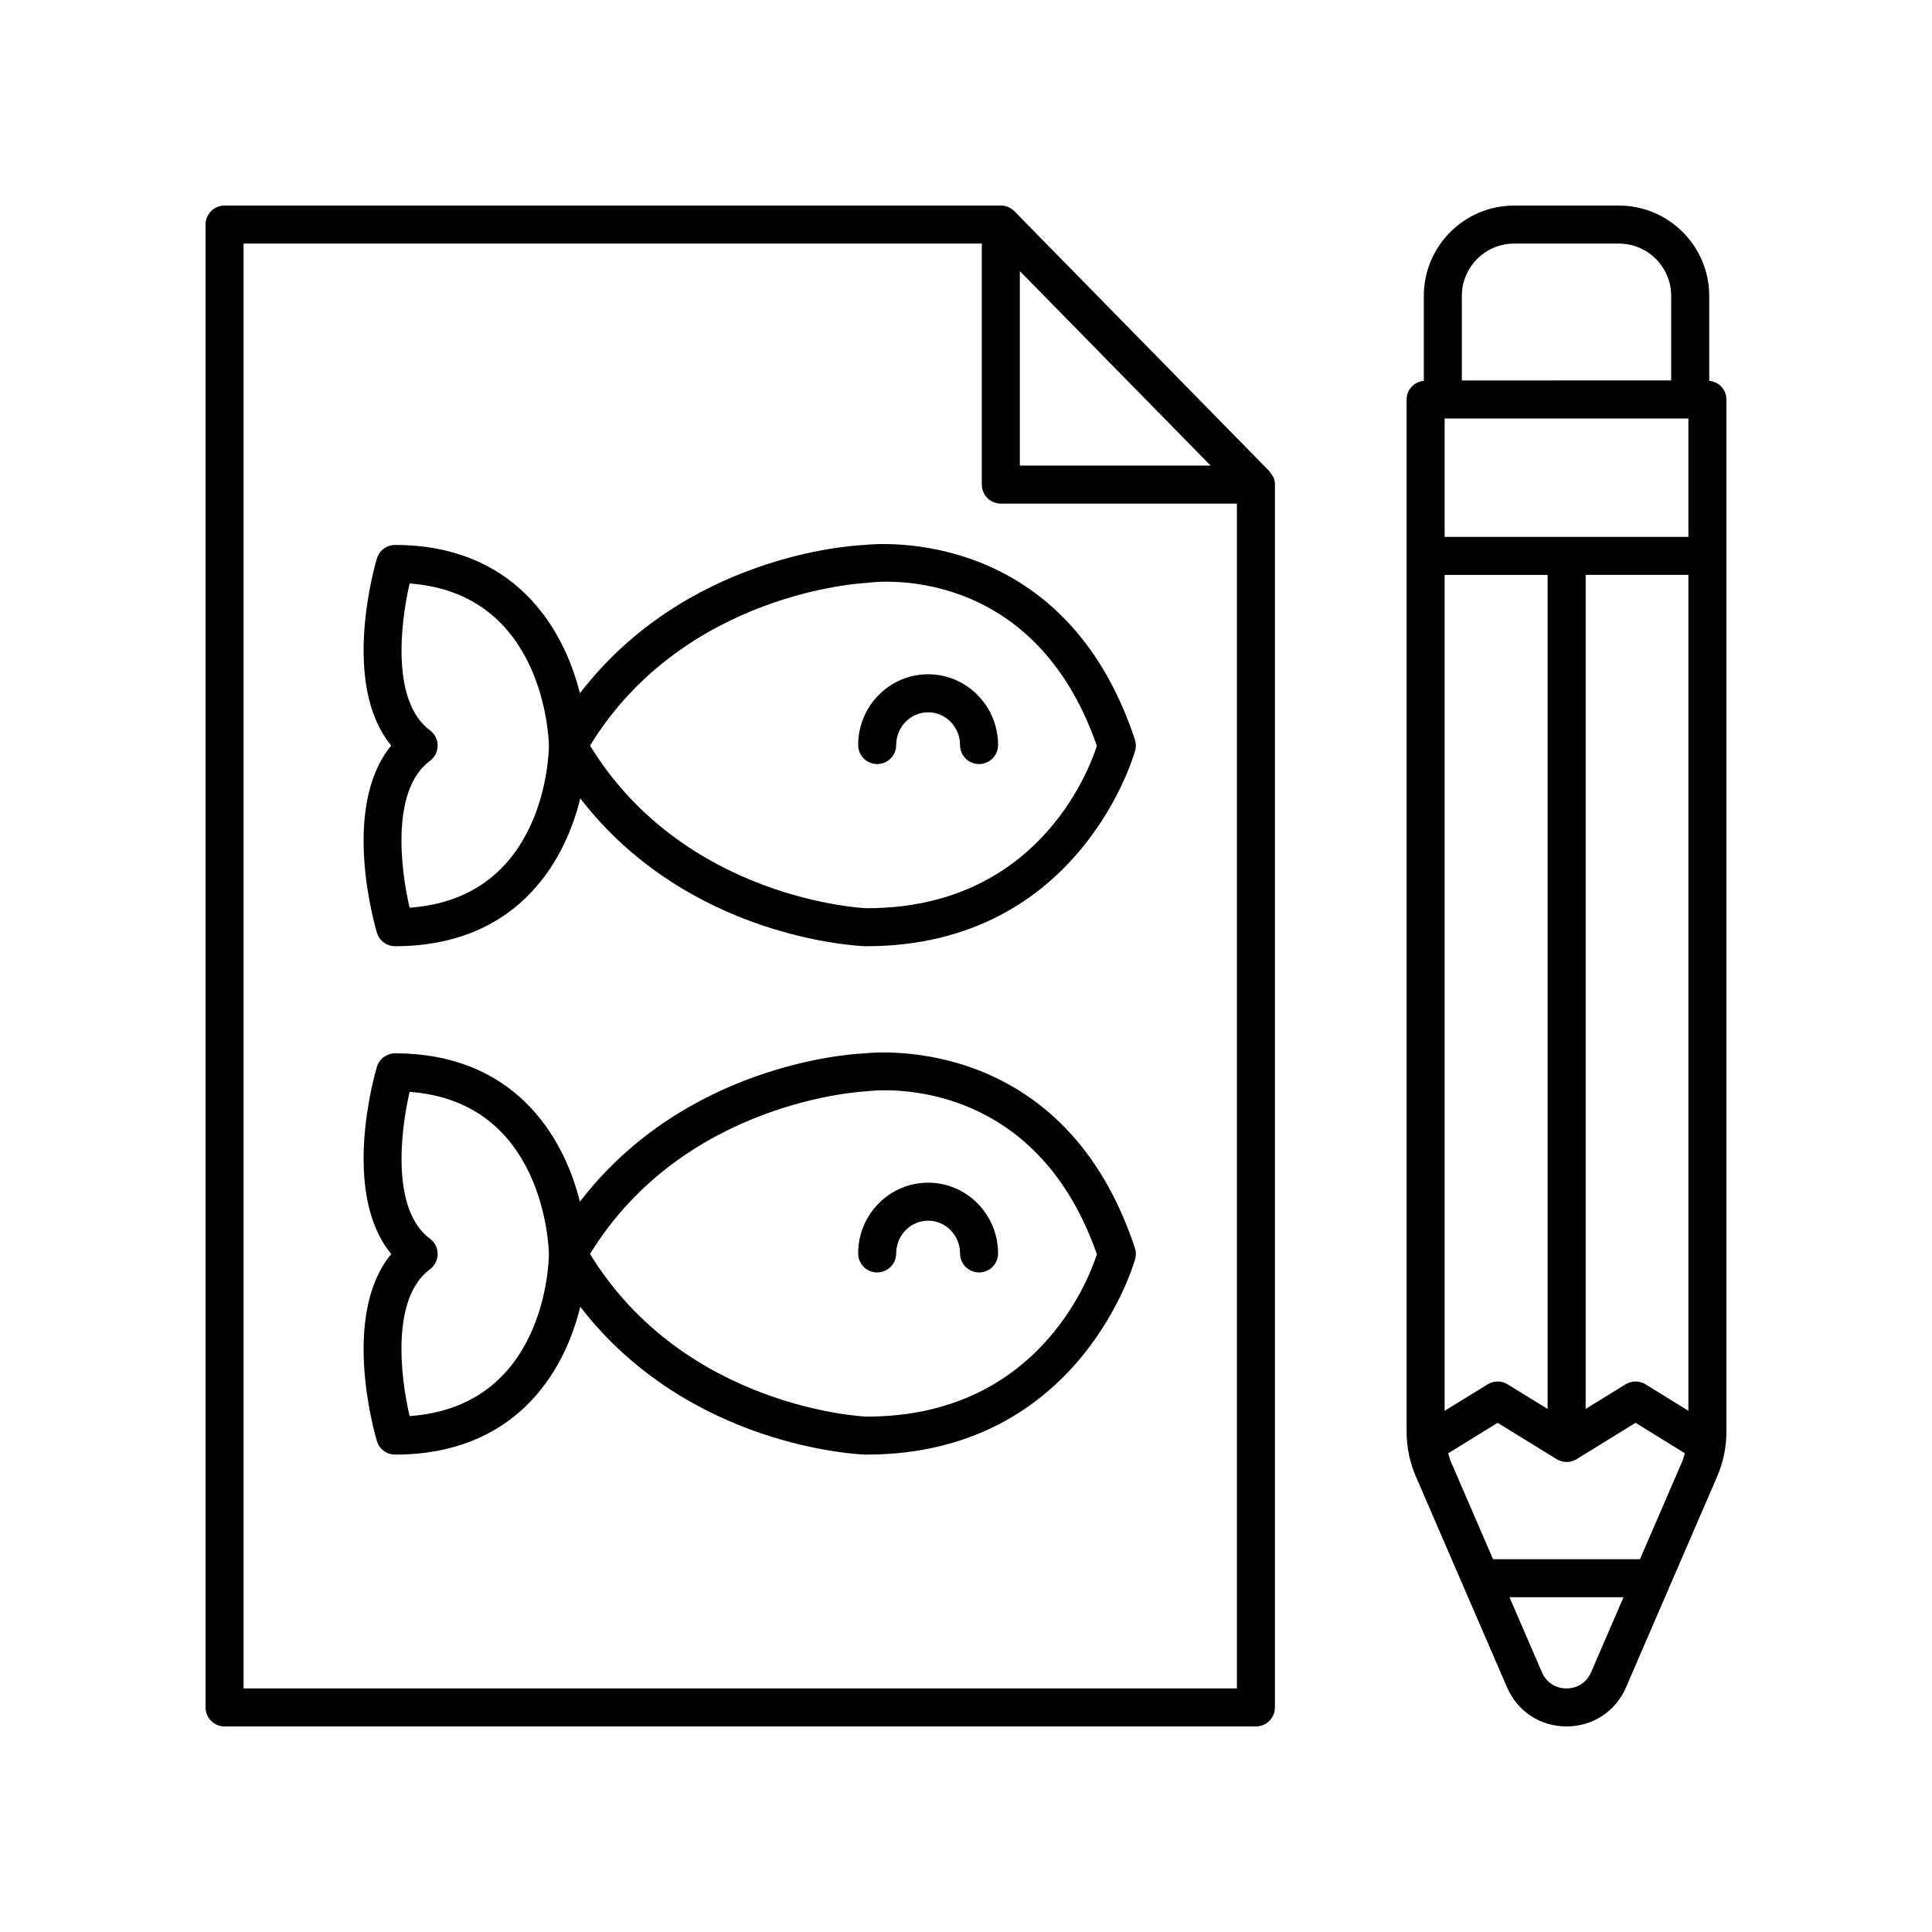
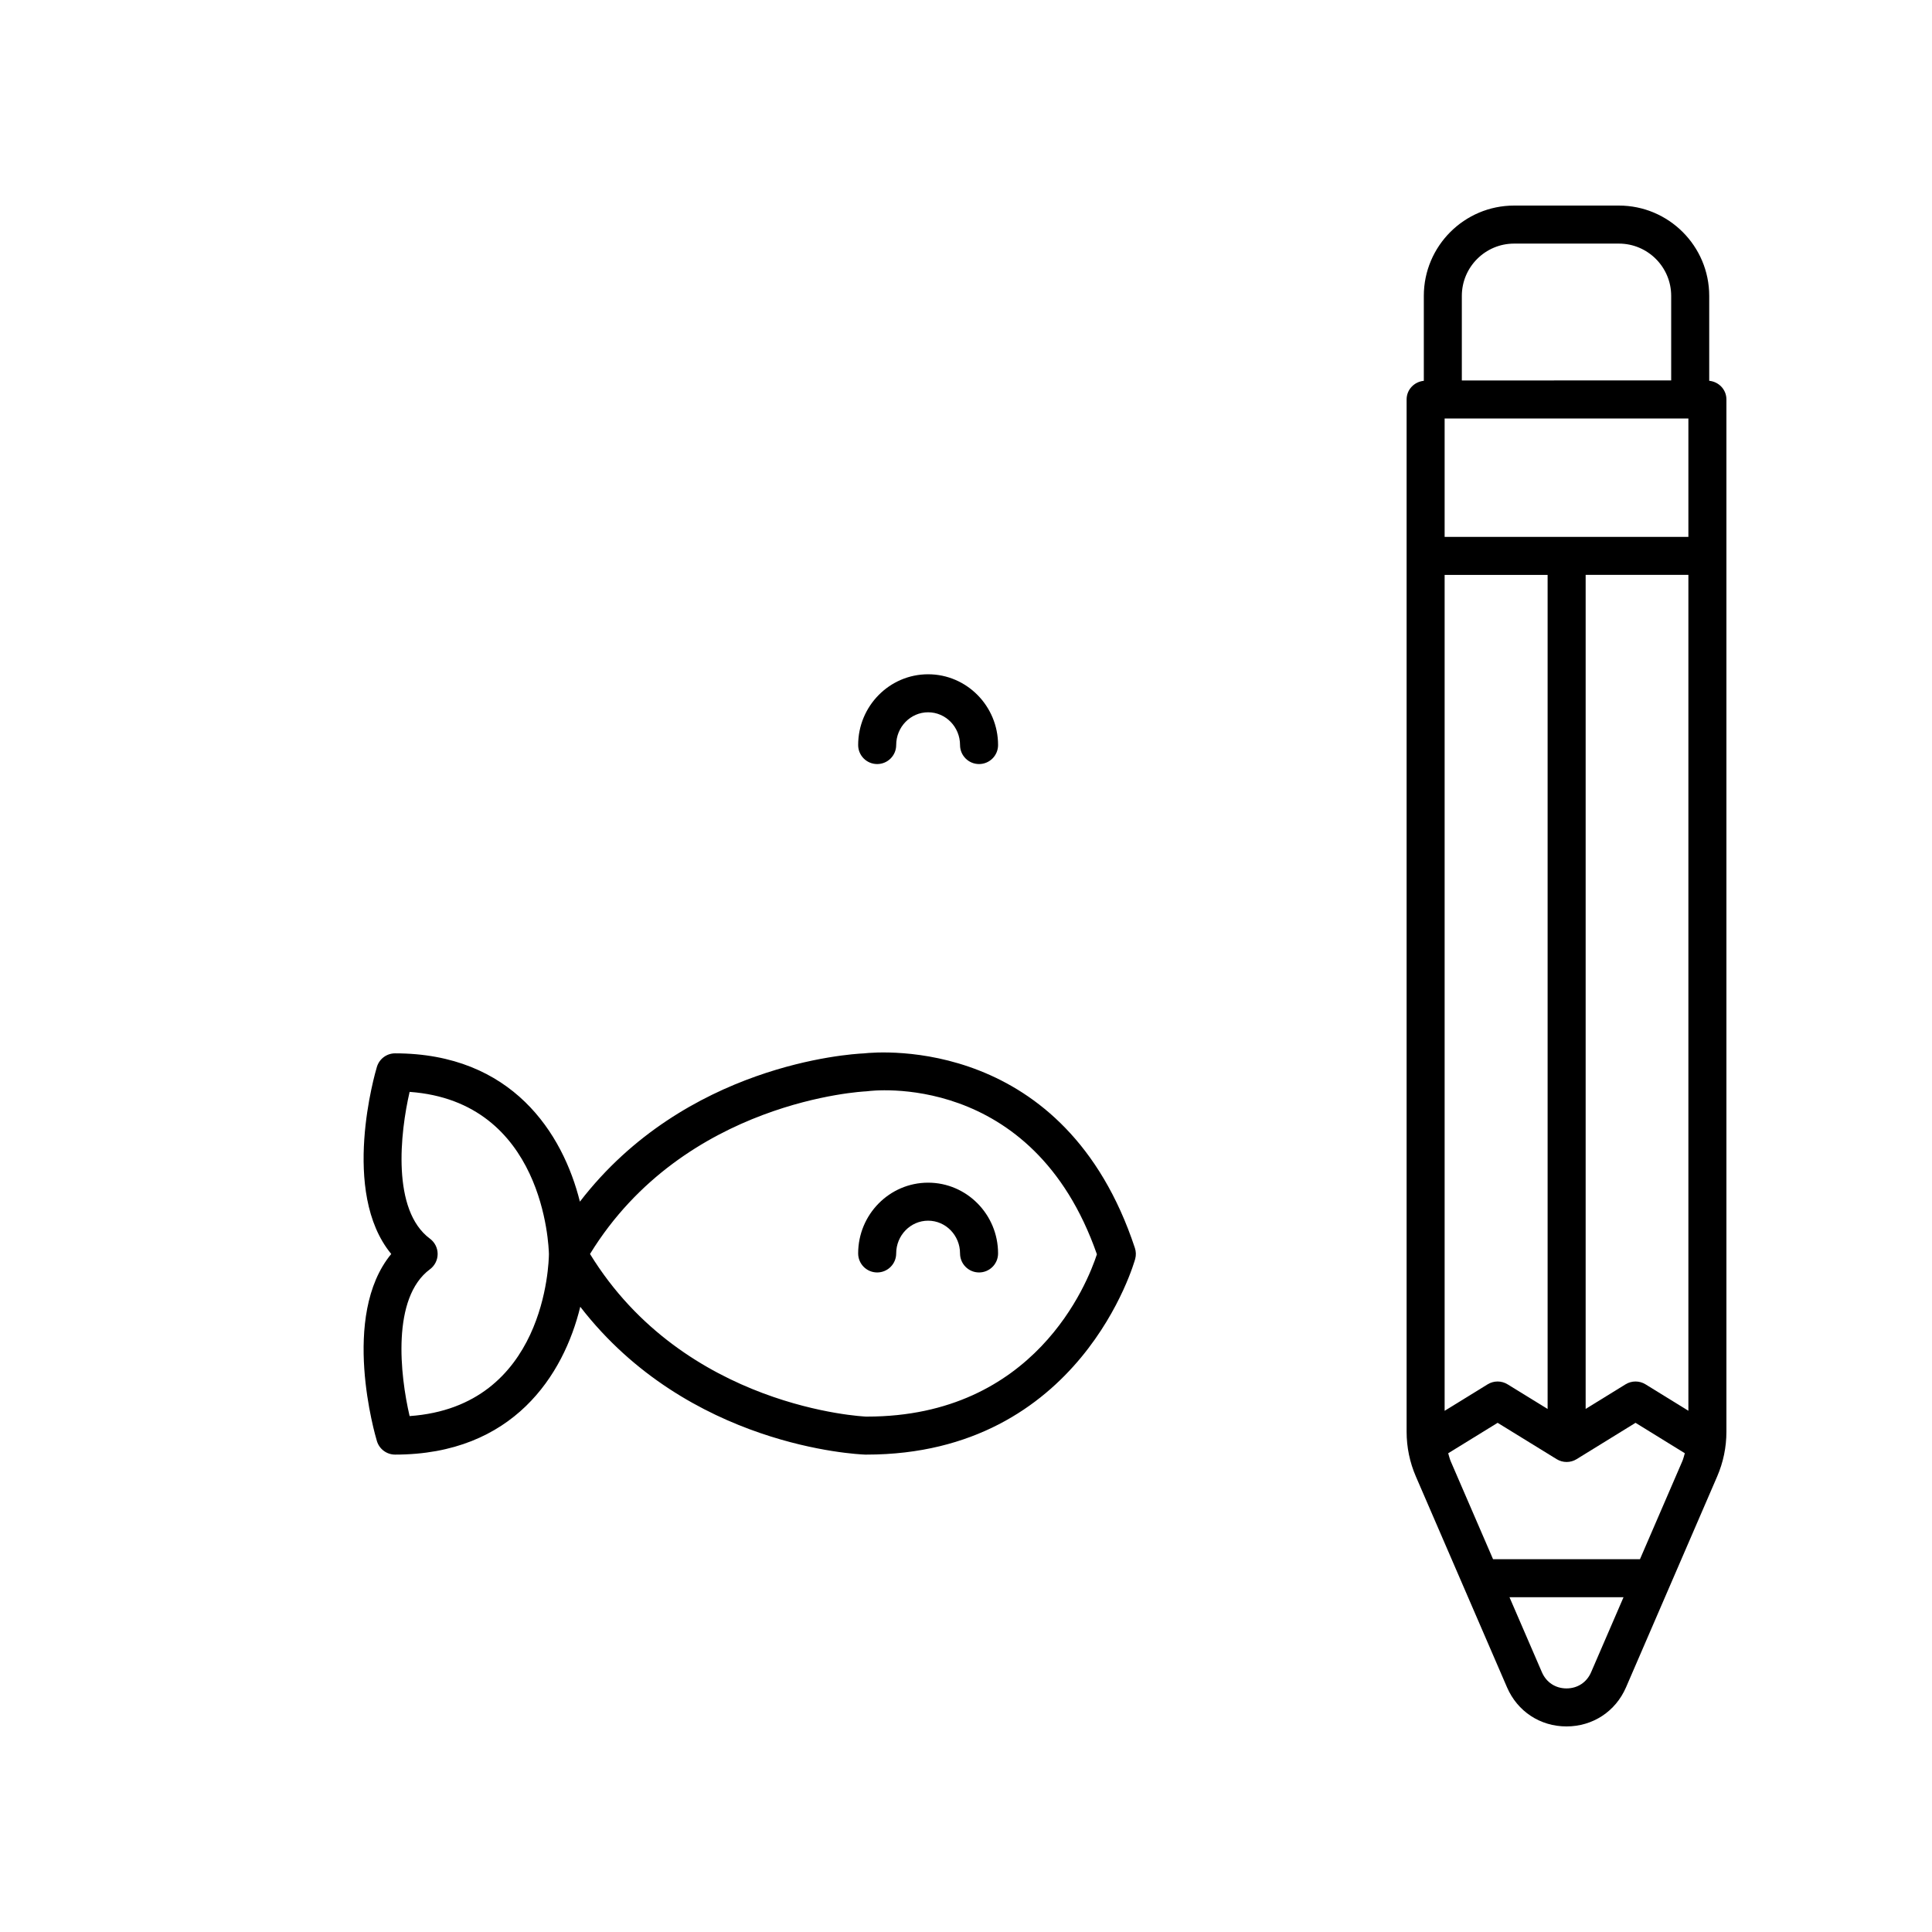
<svg xmlns="http://www.w3.org/2000/svg" fill="#000000" width="800px" height="800px" version="1.1" viewBox="144 144 512 512">
  <g>
-     <path d="m480.86 269.56c-0.152-0.215-0.246-0.469-0.434-0.66l-67.598-68.918c-0.949-0.965-2.246-1.508-3.598-1.508h-205.72c-2.781 0-5.039 2.254-5.039 5.039v392.97c0 2.781 2.254 5.039 5.039 5.039h273.32c2.781 0 5.039-2.254 5.039-5.039v-324.06c0-0.668-0.137-1.32-0.391-1.93-0.145-0.348-0.398-0.629-0.617-0.934zm-66.59-53.719 50.562 51.547h-50.562zm-205.72 375.6v-382.89h195.64v63.875c0 2.781 2.254 5.039 5.039 5.039h62.562v313.98z" />
    <path d="m596.96 244.92v-22.508c0-13.199-10.734-23.934-23.934-23.934h-27.77c-13.195 0-23.93 10.734-23.93 23.934v22.508c-2.547 0.254-4.559 2.328-4.559 4.941v273.55c0 4.117 0.828 8.117 2.461 11.891l24.152 55.863c2.762 6.387 8.801 10.355 15.758 10.355h0.004c6.961 0 13-3.969 15.766-10.355l24.148-55.863c1.629-3.777 2.461-7.777 2.461-11.891v-273.56c0-2.609-2.012-4.684-4.559-4.938zm-16.883 265.94c-1.617-1-3.664-1-5.289 0l-10.574 6.519v-221.03h27.227v221.52zm11.363-255.96v31.379h-64.598v-31.379zm-64.598 41.453h27.293v221.04l-10.609-6.531c-1.625-1-3.664-1-5.285 0l-11.398 7.019zm18.414-87.797h27.77c7.641 0 13.855 6.215 13.855 13.855v22.41l-55.48 0.004v-22.41c0-7.644 6.219-13.859 13.855-13.859zm20.402 378.61c-1.16 2.684-3.594 4.281-6.516 4.281h-0.004c-2.918 0-5.352-1.598-6.512-4.281l-8.598-19.891h30.227zm12.953-29.965h-38.938l-11.195-25.898c-0.305-0.707-0.469-1.445-0.688-2.176l13.098-8.066 15.648 9.633c1.625 1 3.672 0.996 5.285-0.004l15.613-9.629 13.062 8.059c-0.219 0.727-0.383 1.473-0.691 2.176z" />
-     <path d="m372.91 288.43c-3.906 0.176-47.273 2.973-75.23 39.289-4.496-18.047-17.941-39.301-48.973-39.301-2.223 0-4.184 1.457-4.824 3.586-0.441 1.457-9.742 33.16 3.801 49.582-13.543 16.422-4.242 48.121-3.801 49.582 0.641 2.129 2.602 3.586 4.824 3.586 31.312 0 44.688-21.145 49.07-39.176 28.621 37.047 73.293 39.098 75.504 39.176h0.34c56.84 0 71.086-51.359 71.223-51.879 0.25-0.945 0.219-1.945-0.086-2.871-18.531-56.059-67.309-52.082-71.848-51.574zm-120.36 96.117c-2.531-10.84-4.828-31.34 5.391-38.91 1.281-0.949 2.039-2.453 2.039-4.051s-0.754-3.098-2.039-4.051c-10.184-7.543-7.902-28.055-5.387-38.906 35.578 2.578 36.867 40.836 36.914 42.984-0.02 2.238-0.918 40.395-36.918 42.934zm121.23 0.137c-0.098 0-0.203-0.004-0.301-0.004-0.488-0.016-48.008-2.184-73.121-43.094 25.039-40.766 72.641-43.078 73.129-43.094 0.168-0.008 0.359-0.023 0.527-0.051 1.785-0.242 43.691-5.519 60.672 43.234-2.5 7.656-16.445 43.008-60.906 43.008z" />
    <path d="m389.96 322.69c-10.223 0-18.539 8.414-18.539 18.754 0 2.781 2.254 5.039 5.039 5.039 2.781 0 5.039-2.254 5.039-5.039 0-4.785 3.797-8.68 8.461-8.68 4.668 0 8.461 3.894 8.461 8.68 0 2.781 2.254 5.039 5.039 5.039 2.781 0 5.039-2.254 5.039-5.039 0-10.34-8.316-18.754-18.539-18.754z" />
    <path d="m372.91 423.16c-3.906 0.176-47.273 2.973-75.23 39.289-4.496-18.047-17.941-39.301-48.973-39.301-2.223 0-4.184 1.457-4.824 3.586-0.441 1.457-9.742 33.16 3.801 49.582-13.543 16.422-4.242 48.121-3.801 49.582 0.641 2.129 2.602 3.586 4.824 3.586 31.312 0 44.688-21.145 49.07-39.176 28.621 37.047 73.293 39.098 75.504 39.176h0.34c56.84 0 71.086-51.359 71.223-51.879 0.25-0.945 0.219-1.945-0.086-2.871-18.531-56.055-67.297-52.078-71.848-51.574zm-120.36 96.117c-2.531-10.84-4.828-31.34 5.391-38.91 1.281-0.949 2.039-2.453 2.039-4.051 0-1.598-0.758-3.102-2.039-4.051-10.184-7.543-7.902-28.055-5.387-38.906 35.578 2.578 36.867 40.836 36.914 42.984-0.02 2.238-0.918 40.395-36.918 42.934zm121.23 0.137c-0.098 0-0.203-0.004-0.301-0.004-0.488-0.016-48.008-2.184-73.121-43.094 25.039-40.766 72.641-43.078 73.129-43.094 0.18-0.008 0.363-0.023 0.543-0.051 0.441-0.066 43.57-5.746 60.66 43.234-2.504 7.66-16.449 43.008-60.91 43.008z" />
    <path d="m389.96 457.42c-10.223 0-18.539 8.414-18.539 18.754 0 2.781 2.254 5.039 5.039 5.039 2.781 0 5.039-2.254 5.039-5.039 0-4.785 3.797-8.68 8.461-8.68 4.668 0 8.461 3.894 8.461 8.68 0 2.781 2.254 5.039 5.039 5.039 2.781 0 5.039-2.254 5.039-5.039 0-10.34-8.316-18.754-18.539-18.754z" />
  </g>
</svg>